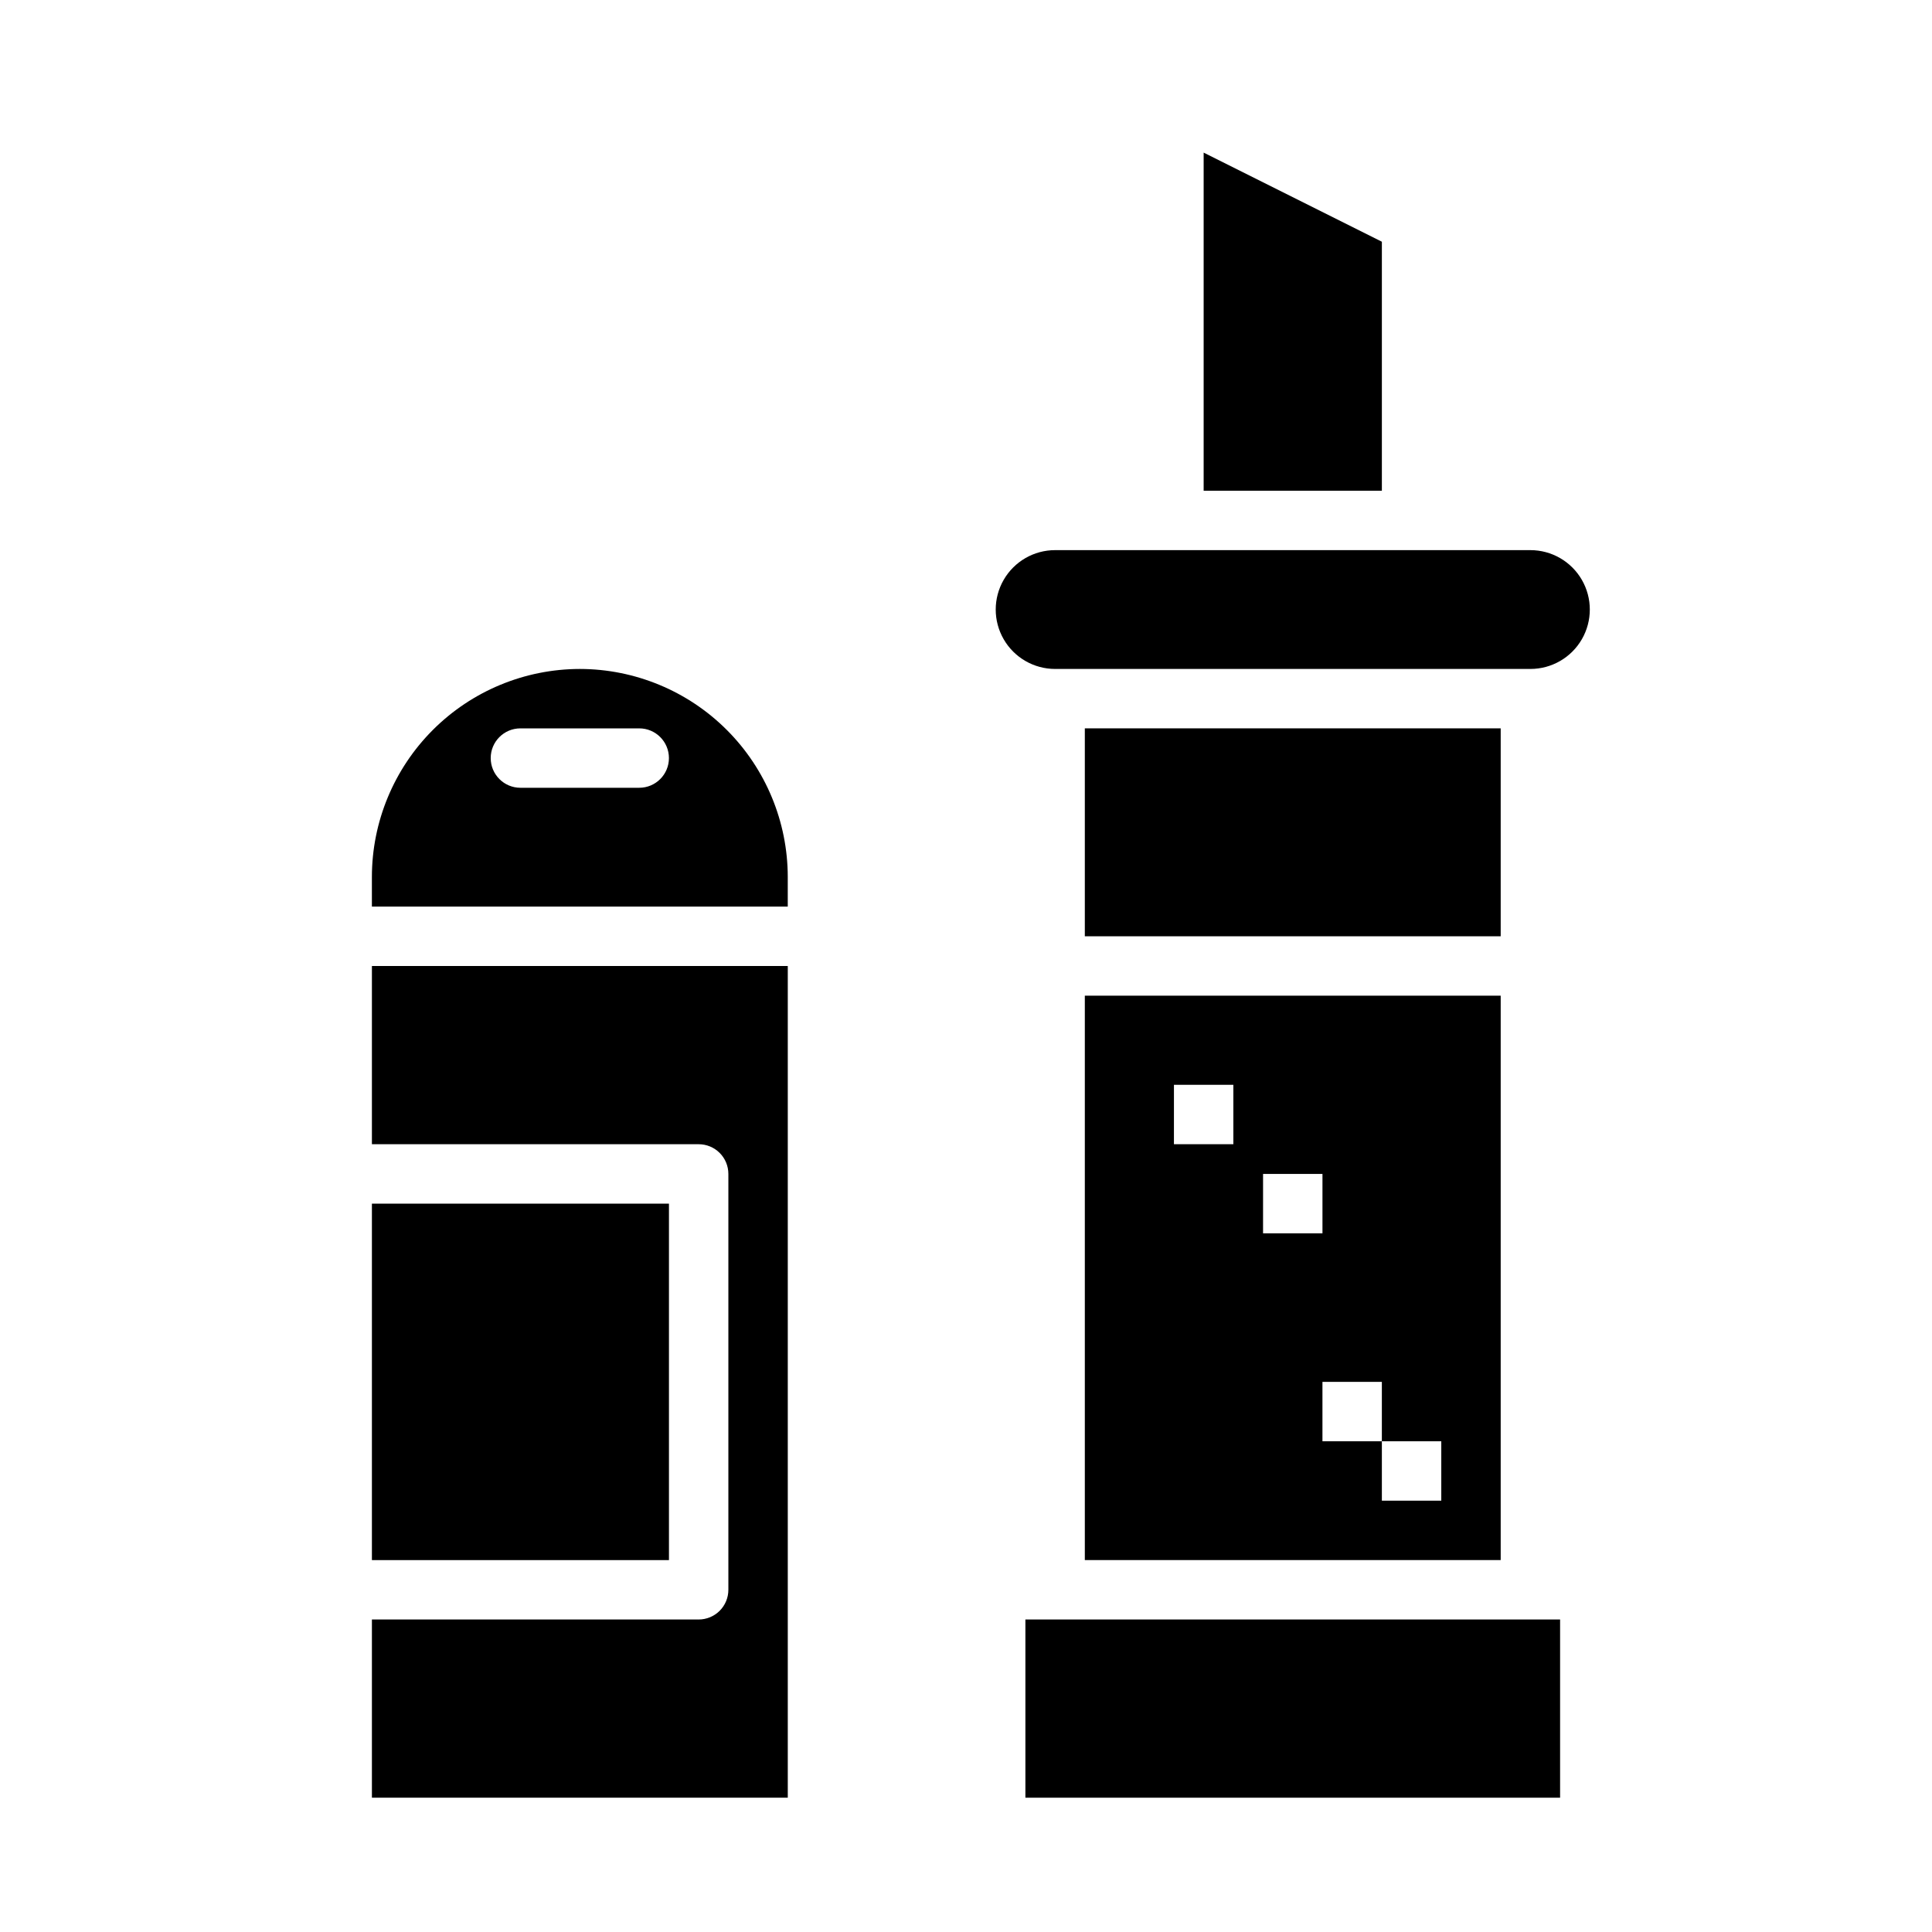
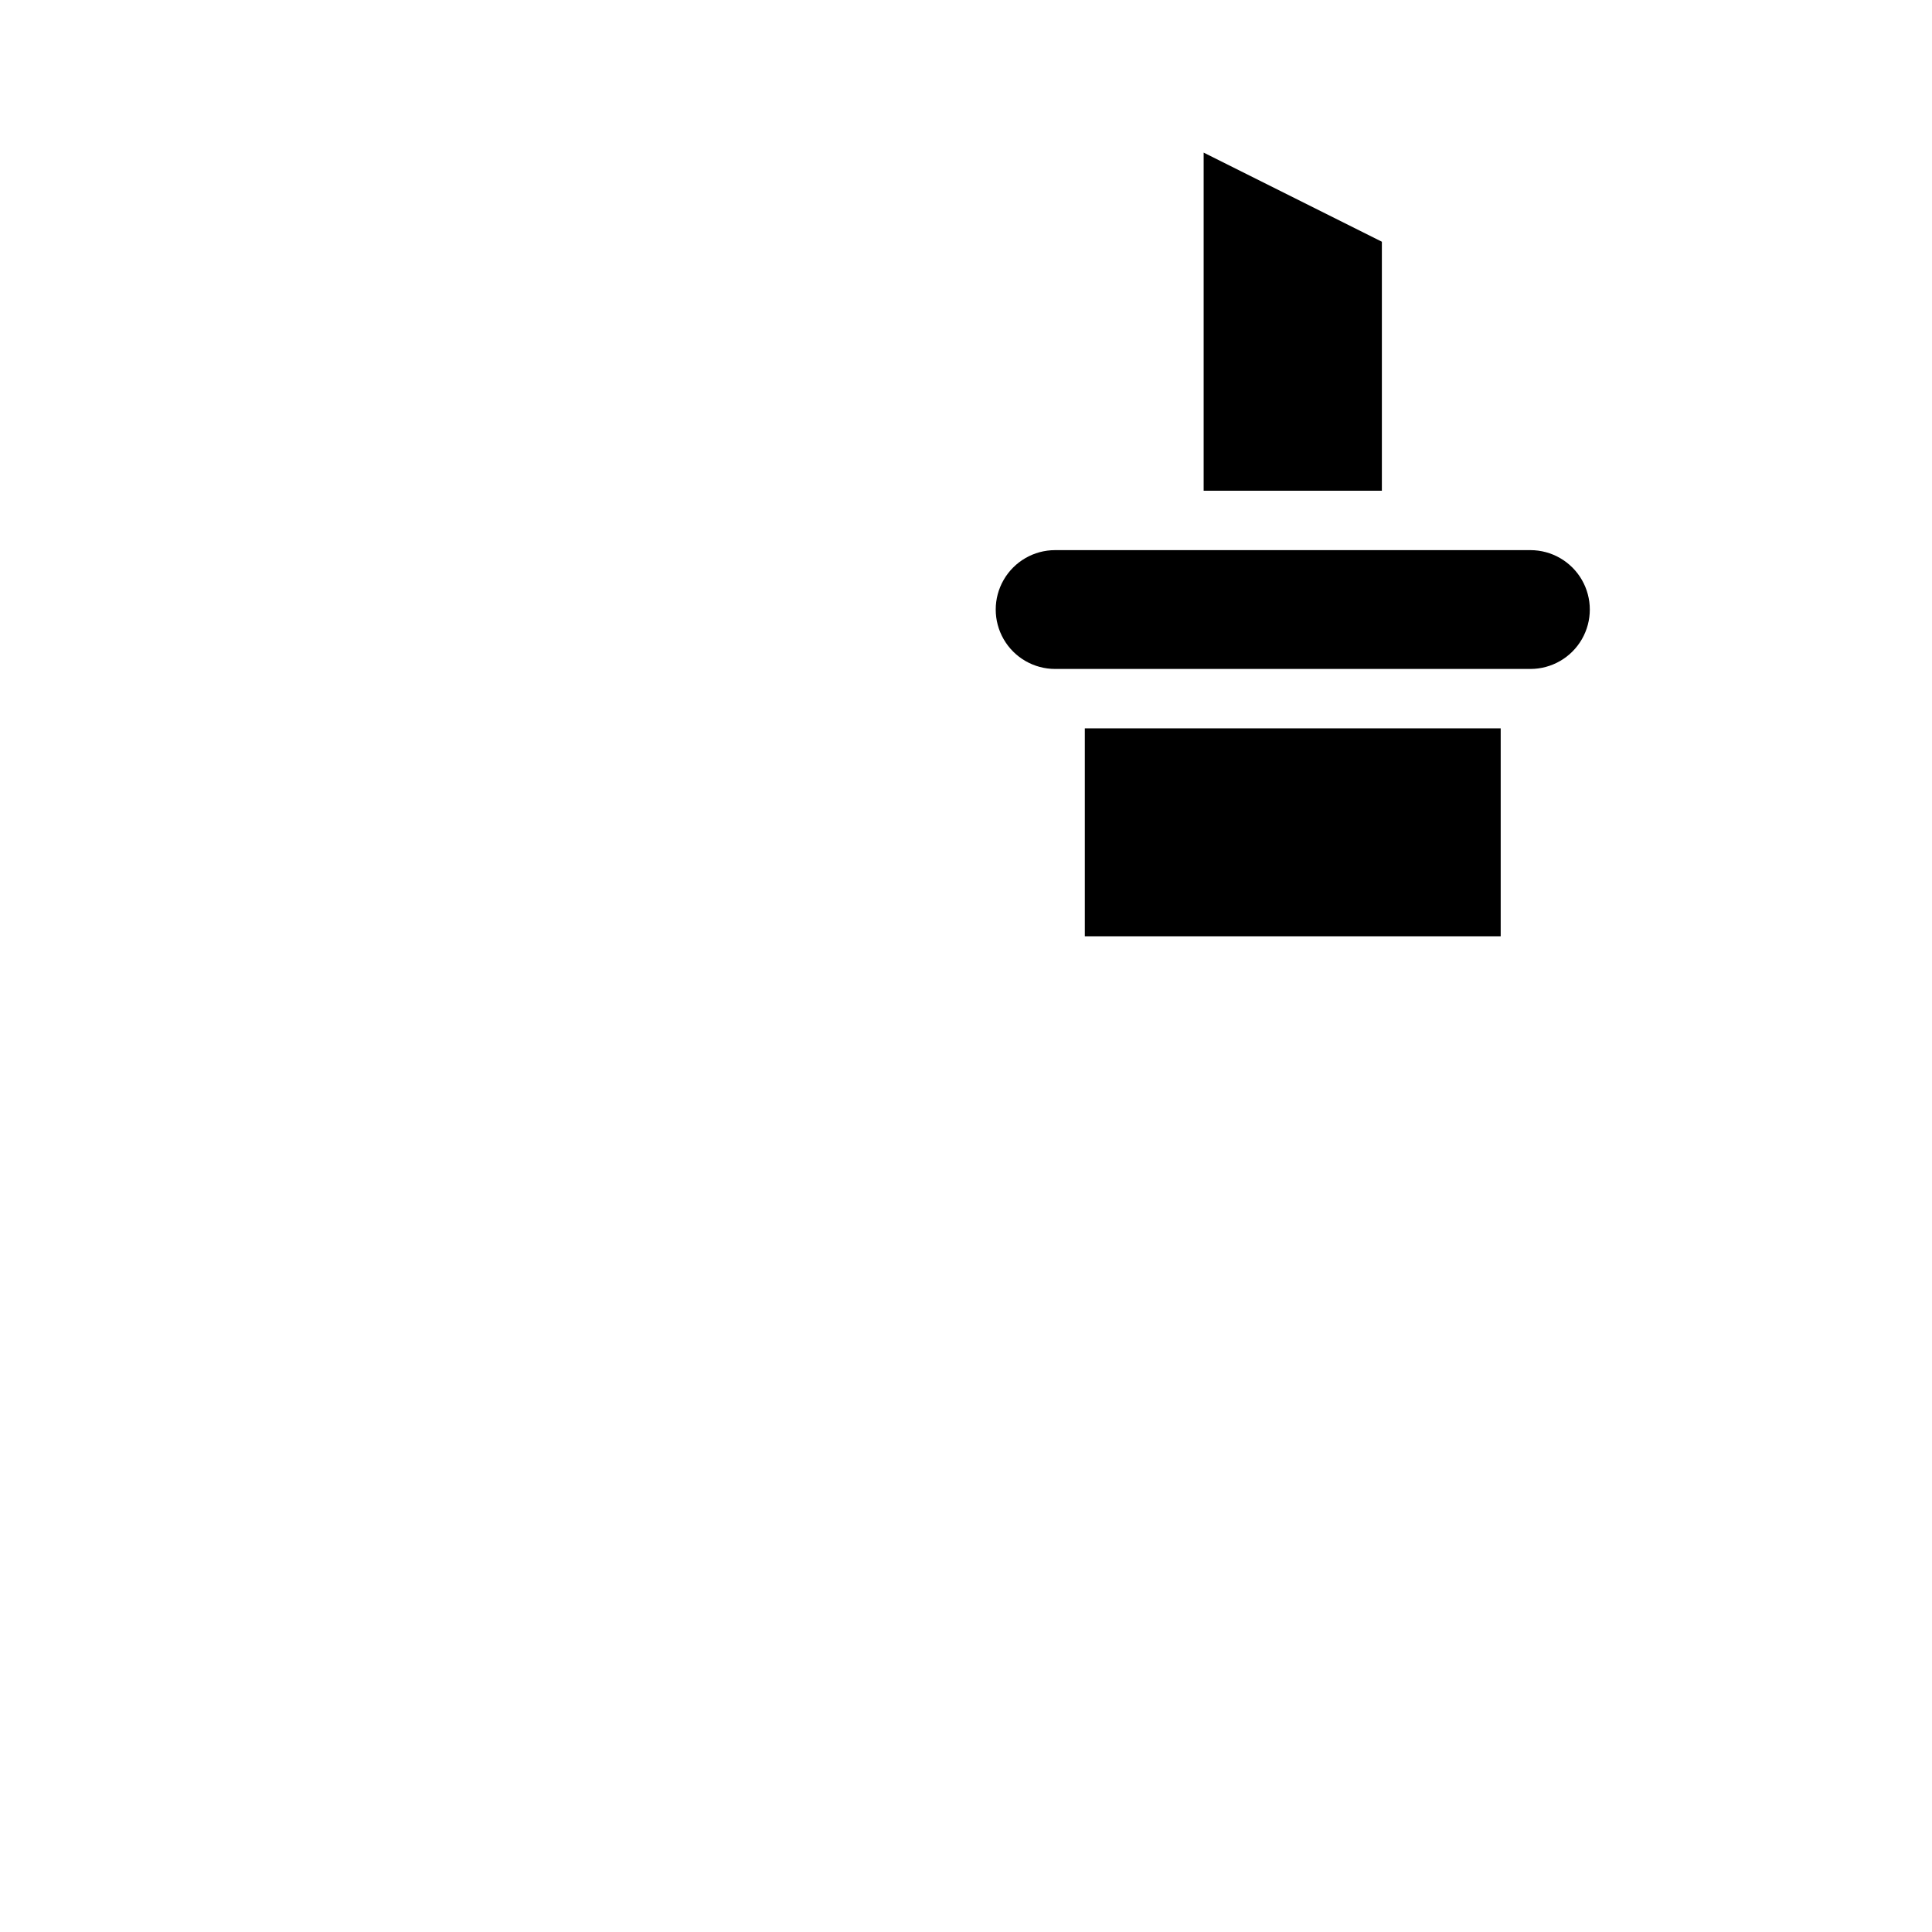
<svg xmlns="http://www.w3.org/2000/svg" fill="#000000" width="800px" height="800px" version="1.1" viewBox="144 144 512 512">
  <g>
-     <path d="m242.56 462.98h78.719v94.465h-78.719z" />
-     <path d="m297.66 321.28c-14.609 0.02-28.617 5.828-38.949 16.16-10.328 10.328-16.141 24.336-16.156 38.945v7.871h110.21v-7.871c-0.016-14.609-5.828-28.617-16.156-38.945-10.332-10.332-24.336-16.141-38.945-16.16zm15.742 31.488h-31.488c-4.348 0-7.871-3.523-7.871-7.871 0-4.348 3.523-7.871 7.871-7.871h31.488c4.348 0 7.871 3.523 7.871 7.871 0 4.348-3.523 7.871-7.871 7.871z" />
-     <path d="m242.56 447.23h86.59c2.09 0 4.094 0.828 5.57 2.305 1.477 1.477 2.305 3.481 2.305 5.566v110.21c0 2.086-0.828 4.09-2.305 5.566-1.477 1.477-3.481 2.305-5.57 2.305h-86.59v47.23h110.21v-220.41h-110.21z" />
-     <path d="m415.74 573.18h141.7v47.23h-141.7z" />
    <path d="m510.21 208.06-47.23-23.617v89.602h47.23z" />
    <path d="m549.57 289.79h-125.95c-5.625 0-10.82 3-13.633 7.875-2.812 4.871-2.812 10.871 0 15.742s8.008 7.871 13.633 7.871h125.95c5.625 0 10.824-3 13.637-7.871s2.812-10.871 0-15.742c-2.812-4.875-8.012-7.875-13.637-7.875z" />
    <path d="m431.49 337.02h110.21v55.105h-110.21z" />
-     <path d="m431.49 557.44h110.21v-149.57h-110.21zm94.465-31.488v15.742l-15.746 0.004v-15.746h-15.746v-15.742h15.742v15.742zm-47.23-70.848h15.742v15.742l-15.746 0.004zm-23.617-23.617h15.742v15.742l-15.746 0.004z" />
  </g>
</svg>